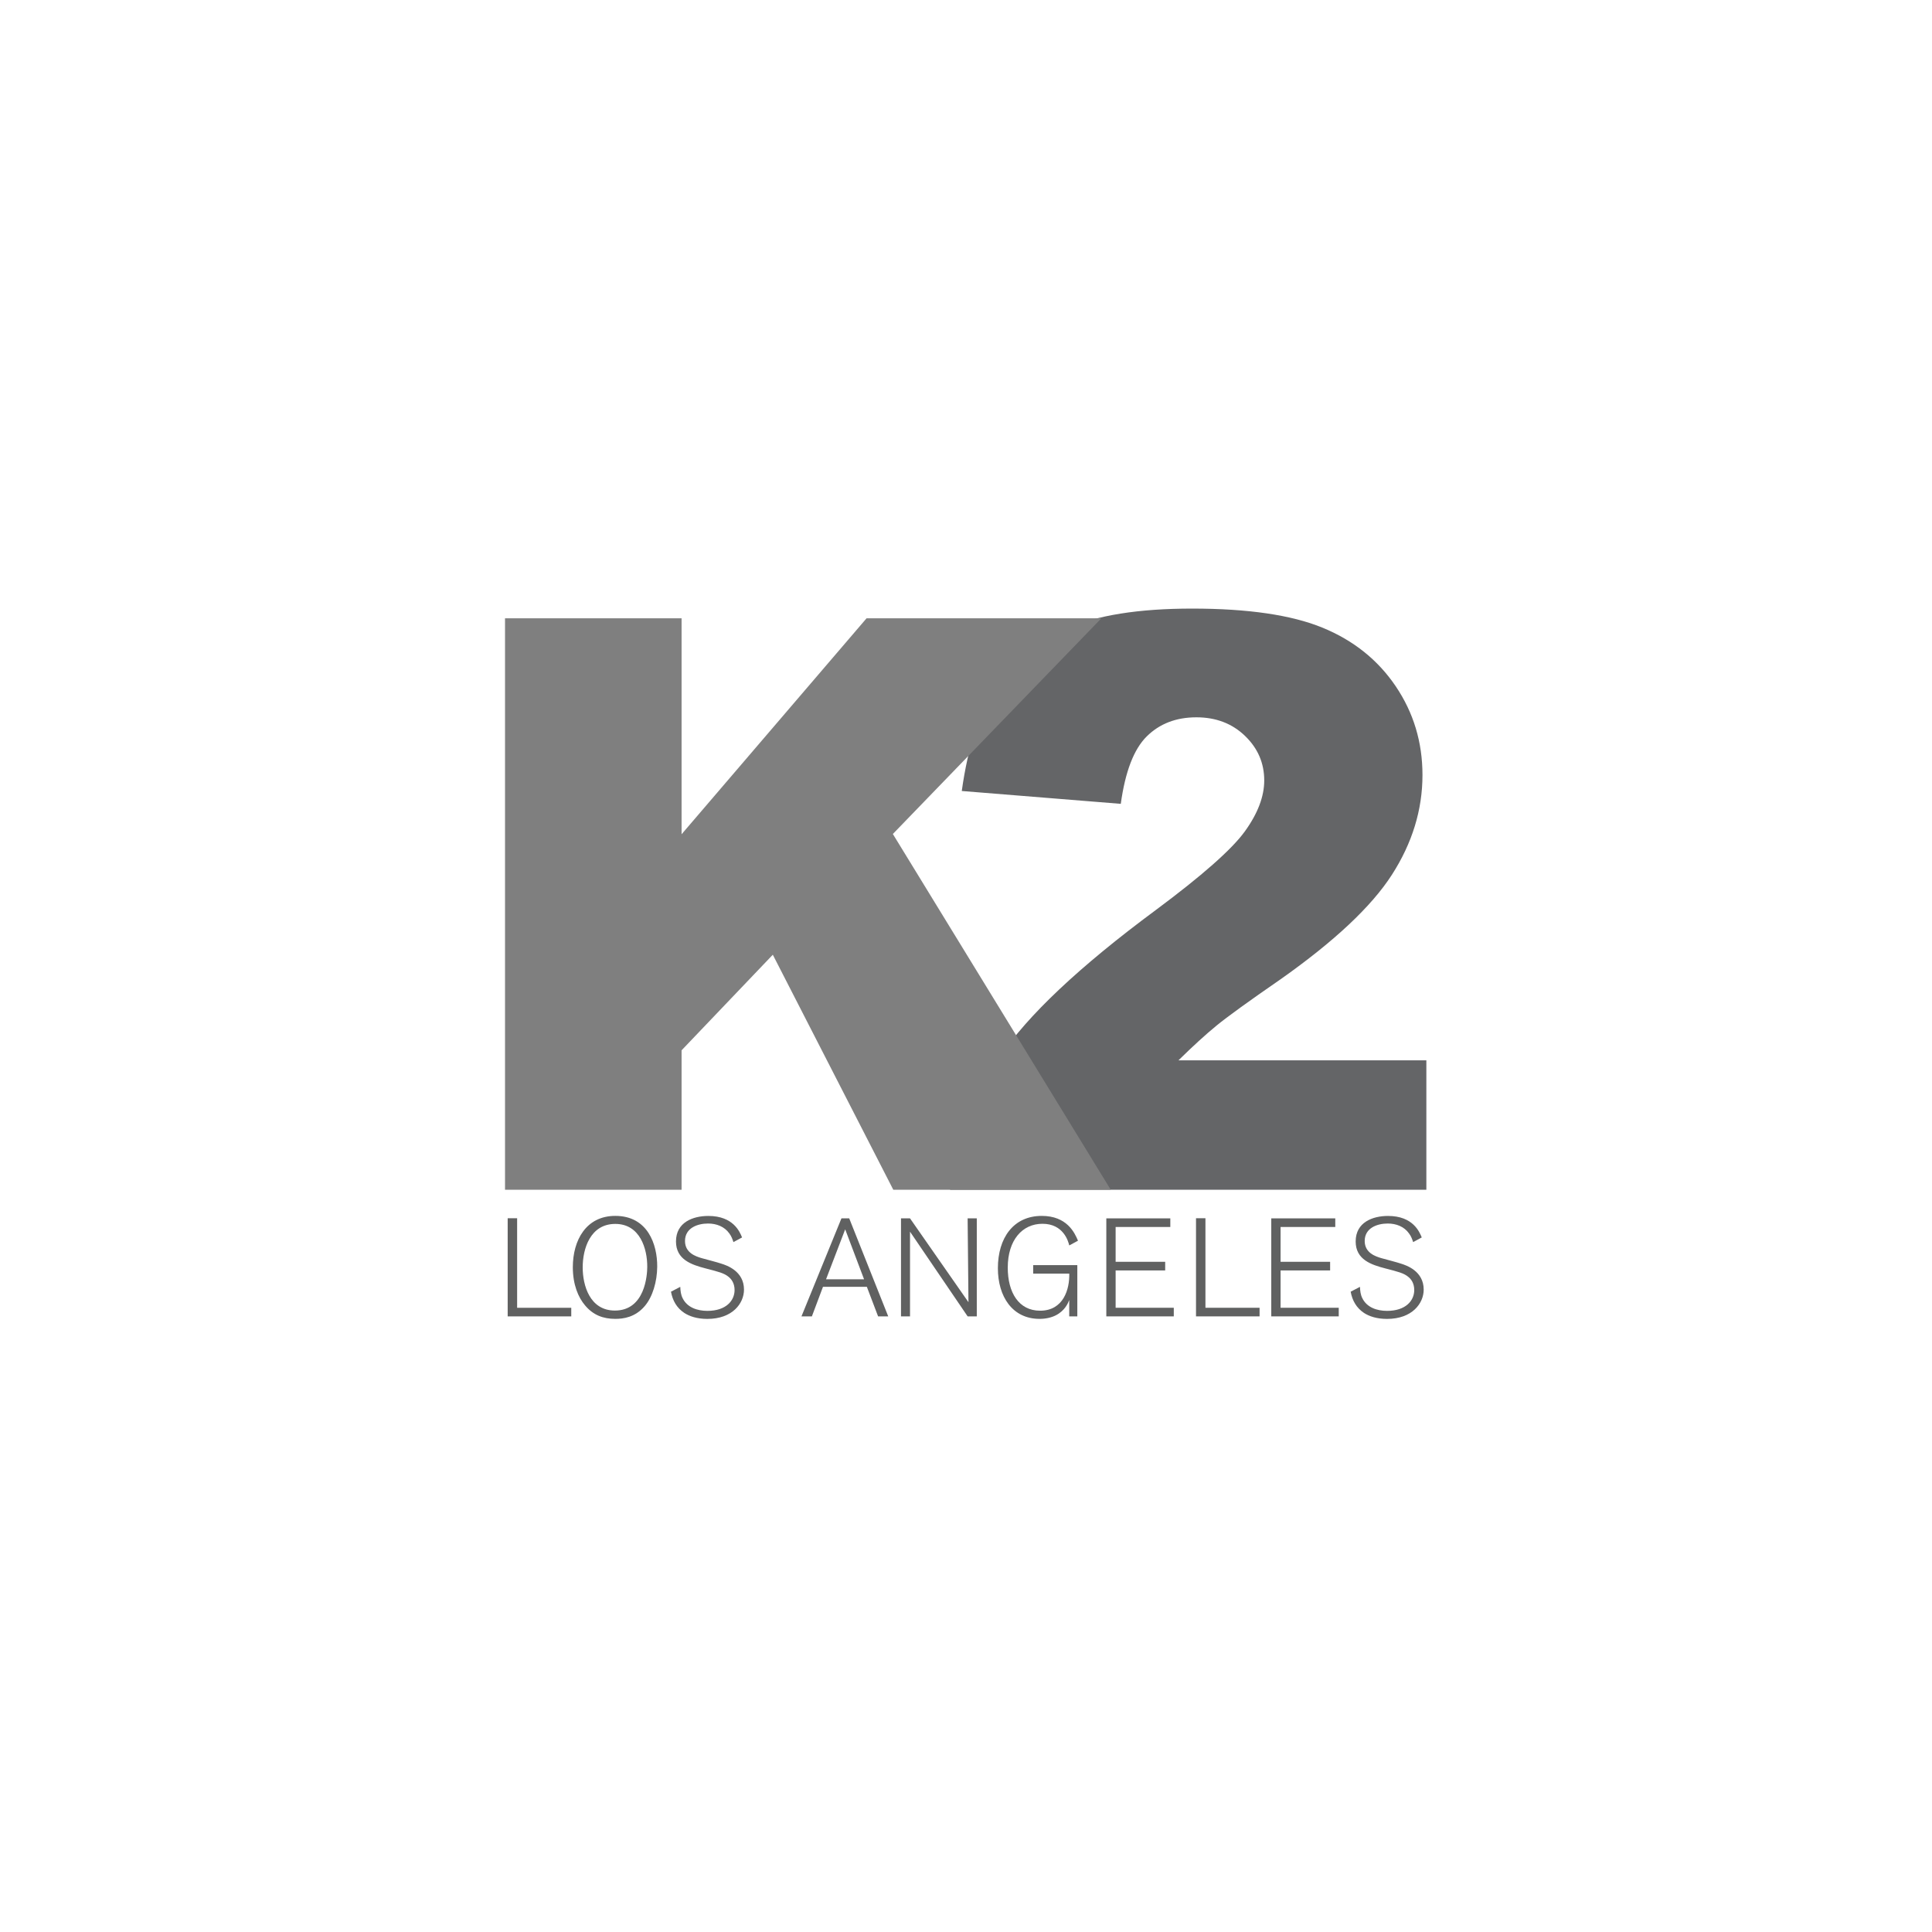
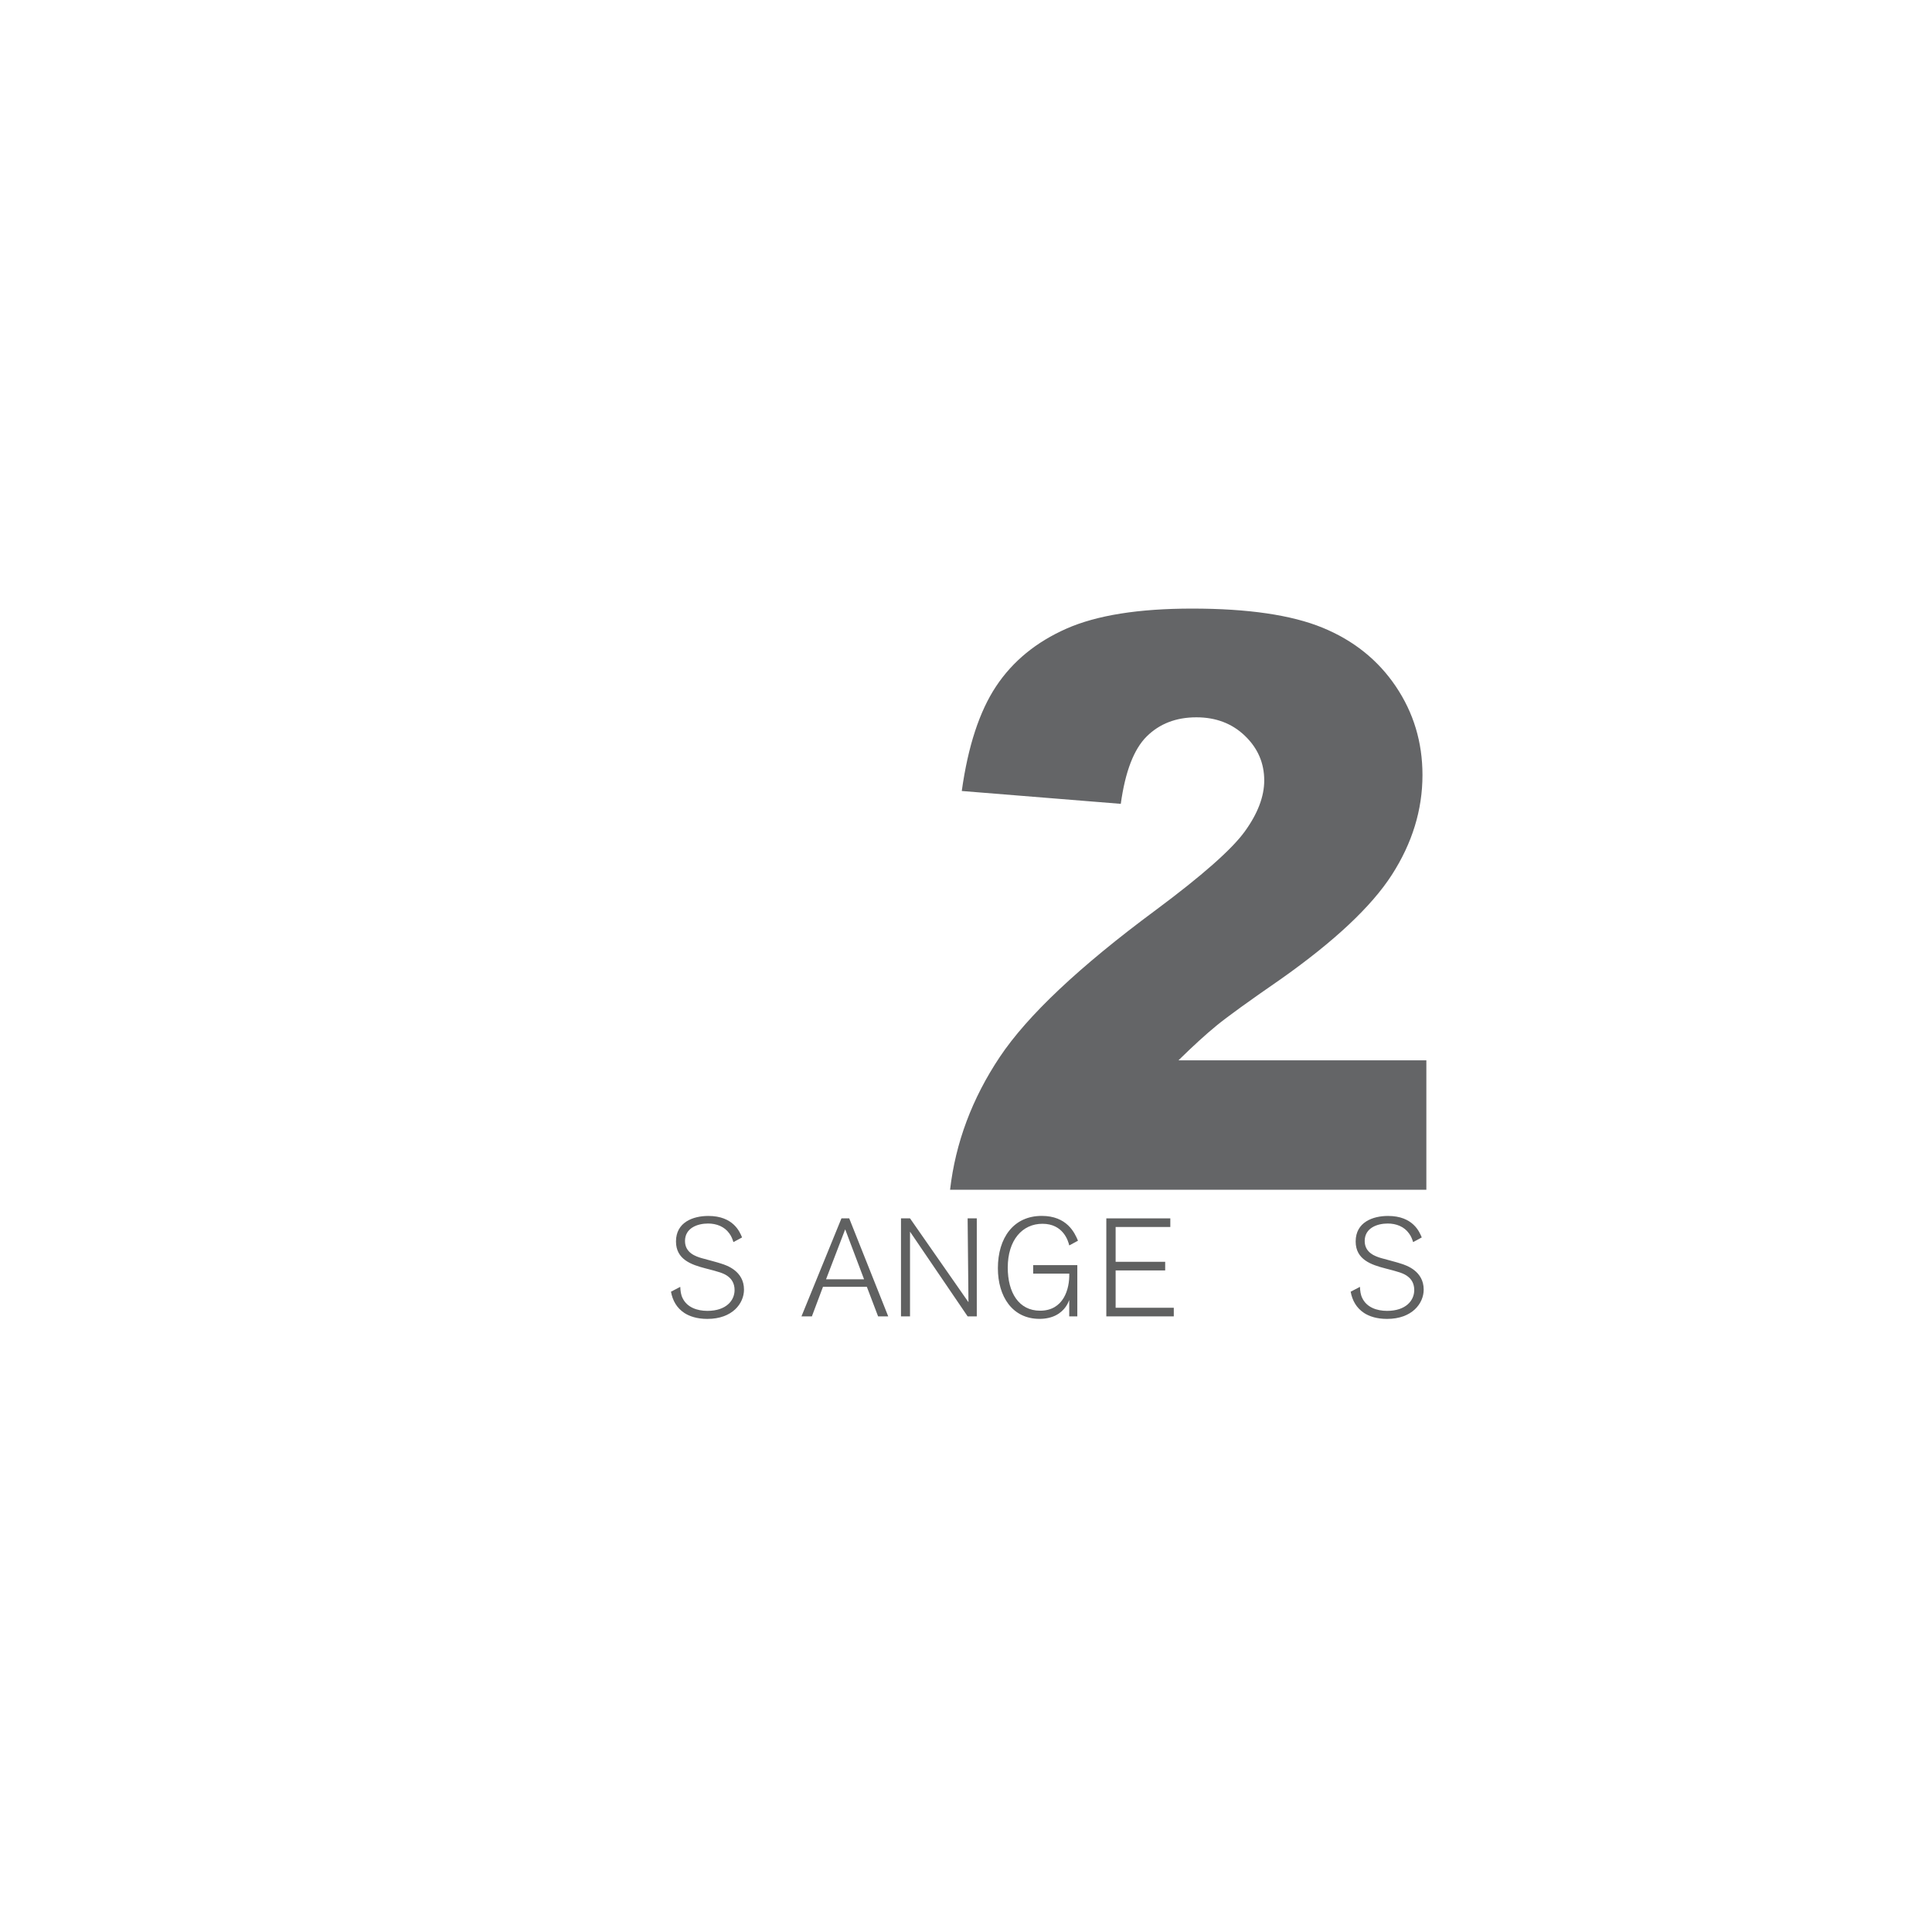
<svg xmlns="http://www.w3.org/2000/svg" version="1.1" id="Layer_1" x="0px" y="0px" width="200px" height="200px" viewBox="0 0 200 200" enable-background="new 0 0 200 200" xml:space="preserve">
  <g>
    <g>
      <path fill="#646567" d="M147.657,123.16H98.351c0.564-4.869,2.28-9.449,5.144-13.739c2.864-4.288,8.237-9.354,16.121-15.191    c4.813-3.578,7.894-6.295,9.239-8.151c1.345-1.856,2.018-3.618,2.018-5.287c0-1.802-0.666-3.341-1.997-4.619    c-1.33-1.278-3.006-1.917-5.024-1.917c-2.098,0-3.812,0.659-5.144,1.978c-1.332,1.317-2.226,3.646-2.685,6.979l-16.461-1.33    c0.646-4.627,1.828-8.238,3.551-10.834c1.722-2.596,4.15-4.587,7.283-5.972c3.133-1.384,7.47-2.077,13.011-2.077    c5.784,0,10.282,0.659,13.497,1.976c3.214,1.319,5.742,3.343,7.586,6.073c1.842,2.73,2.764,5.789,2.764,9.178    c0,3.606-1.057,7.049-3.167,10.33c-2.112,3.283-5.953,6.886-11.521,10.815c-3.309,2.284-5.521,3.887-6.637,4.801    c-1.117,0.914-2.428,2.11-3.935,3.591h25.662V123.16z" />
-       <path fill="#7F7F7F" d="M52.279,64.007h18.278v22.354l19.148-22.354h24.309L92.428,86.335l22.554,36.825h-22.51L80.001,98.833    l-9.444,9.894v14.434H52.279V64.007z" />
    </g>
    <g>
-       <path fill="#606161" d="M59.137,136.271h-6.582v-10.16h0.978v9.269h5.604V136.271z" />
-       <path fill="#606161" d="M66.743,135.206c-0.992,1.165-2.213,1.323-3.047,1.323c-1.251,0-2.285-0.389-3.119-1.381    c-0.718-0.834-1.278-2.17-1.278-3.965c0-2.803,1.379-5.315,4.396-5.315c3.364,0,4.355,2.957,4.34,5.258    C68.022,132.68,67.562,134.246,66.743,135.206z M63.696,126.699c-2.585,0-3.376,2.559-3.376,4.5c0,1.883,0.747,4.469,3.334,4.469    c3.133,0,3.349-3.708,3.349-4.527C67.015,129.301,66.269,126.699,63.696,126.699z" />
      <path fill="#606161" d="M75.926,128.582c-0.087-0.259-0.201-0.604-0.43-0.902c-0.503-0.707-1.323-1.021-2.199-1.021    c-1.092,0-2.386,0.46-2.386,1.809c0,1.238,1.135,1.598,1.71,1.77c0.288,0.084,1.739,0.459,2.055,0.576    c0.545,0.172,2.342,0.761,2.342,2.686c0,1.424-1.191,3.033-3.793,3.033c-1.077,0-1.854-0.273-2.385-0.618    c-0.777-0.517-1.208-1.265-1.38-2.199l0.963-0.502c0.015,0.403,0.058,0.817,0.245,1.177c0.459,0.951,1.509,1.31,2.558,1.31    c1.955,0,2.817-1.078,2.817-2.155c0-0.732-0.346-1.148-0.619-1.366c-0.459-0.387-1.048-0.53-2.385-0.876    c-1.437-0.374-3.061-0.904-3.061-2.787c0-1.998,1.768-2.643,3.349-2.643c2.601,0,3.262,1.665,3.492,2.225L75.926,128.582z" />
      <path fill="#606161" d="M91.949,136.271H90.9l-1.164-3.062h-4.541l-1.149,3.062h-1.079l4.139-10.146h0.805L91.949,136.271z     M89.449,132.434l-1.955-5.173l-1.983,5.173H89.449z" />
      <path fill="#606161" d="M101.117,136.271h-0.948l-5.964-8.768v8.768h-0.934v-10.146h0.934l6.05,8.679l-0.086-8.679h0.948V136.271z    " />
      <path fill="#606161" d="M111.521,136.271h-0.834v-1.694c-0.113,0.3-0.431,1.092-1.379,1.579c-0.475,0.244-1.062,0.373-1.695,0.373    c-2.803,0-4.312-2.301-4.312-5.245c0-3.132,1.61-5.415,4.542-5.415c2.602,0,3.405,1.736,3.75,2.568l-0.904,0.489    c-0.101-0.432-0.604-2.241-2.773-2.241c-2.084,0-3.593,1.683-3.593,4.541c0,2.586,1.149,4.457,3.348,4.457    c2.431,0,3.062-2.244,3.019-3.838h-3.736v-0.878h4.57v5.304H111.521z" />
      <path fill="#606161" d="M121.509,136.271h-6.983v-10.146h6.625v0.892h-5.662v3.604h5.13v0.894h-5.13v3.864h6.021V136.271z" />
-       <path fill="#606161" d="M130.391,136.271h-6.58v-10.16h0.976v9.269h5.604V136.271z" />
-       <path fill="#606161" d="M138.586,136.271h-6.984v-10.146h6.625v0.892h-5.662v3.604h5.129v0.894h-5.129v3.864h6.021V136.271z" />
      <path fill="#606161" d="M146.289,128.582c-0.086-0.259-0.201-0.604-0.432-0.902c-0.502-0.707-1.322-1.021-2.199-1.021    c-1.094,0-2.385,0.46-2.385,1.809c0,1.238,1.135,1.598,1.709,1.77c0.287,0.084,1.74,0.459,2.055,0.576    c0.547,0.172,2.343,0.761,2.343,2.686c0,1.424-1.192,3.033-3.795,3.033c-1.077,0-1.854-0.273-2.384-0.618    c-0.775-0.517-1.208-1.265-1.381-2.199l0.964-0.502c0.015,0.403,0.058,0.817,0.245,1.177c0.459,0.951,1.508,1.31,2.556,1.31    c1.956,0,2.817-1.078,2.817-2.155c0-0.732-0.344-1.148-0.618-1.366c-0.459-0.387-1.048-0.53-2.384-0.876    c-1.438-0.374-3.062-0.904-3.062-2.787c0-1.998,1.769-2.643,3.349-2.643c2.601,0,3.261,1.665,3.492,2.225L146.289,128.582z" />
    </g>
  </g>
  <g>
</g>
  <g>
</g>
  <g>
</g>
  <g>
</g>
  <g>
</g>
  <g>
</g>
</svg>